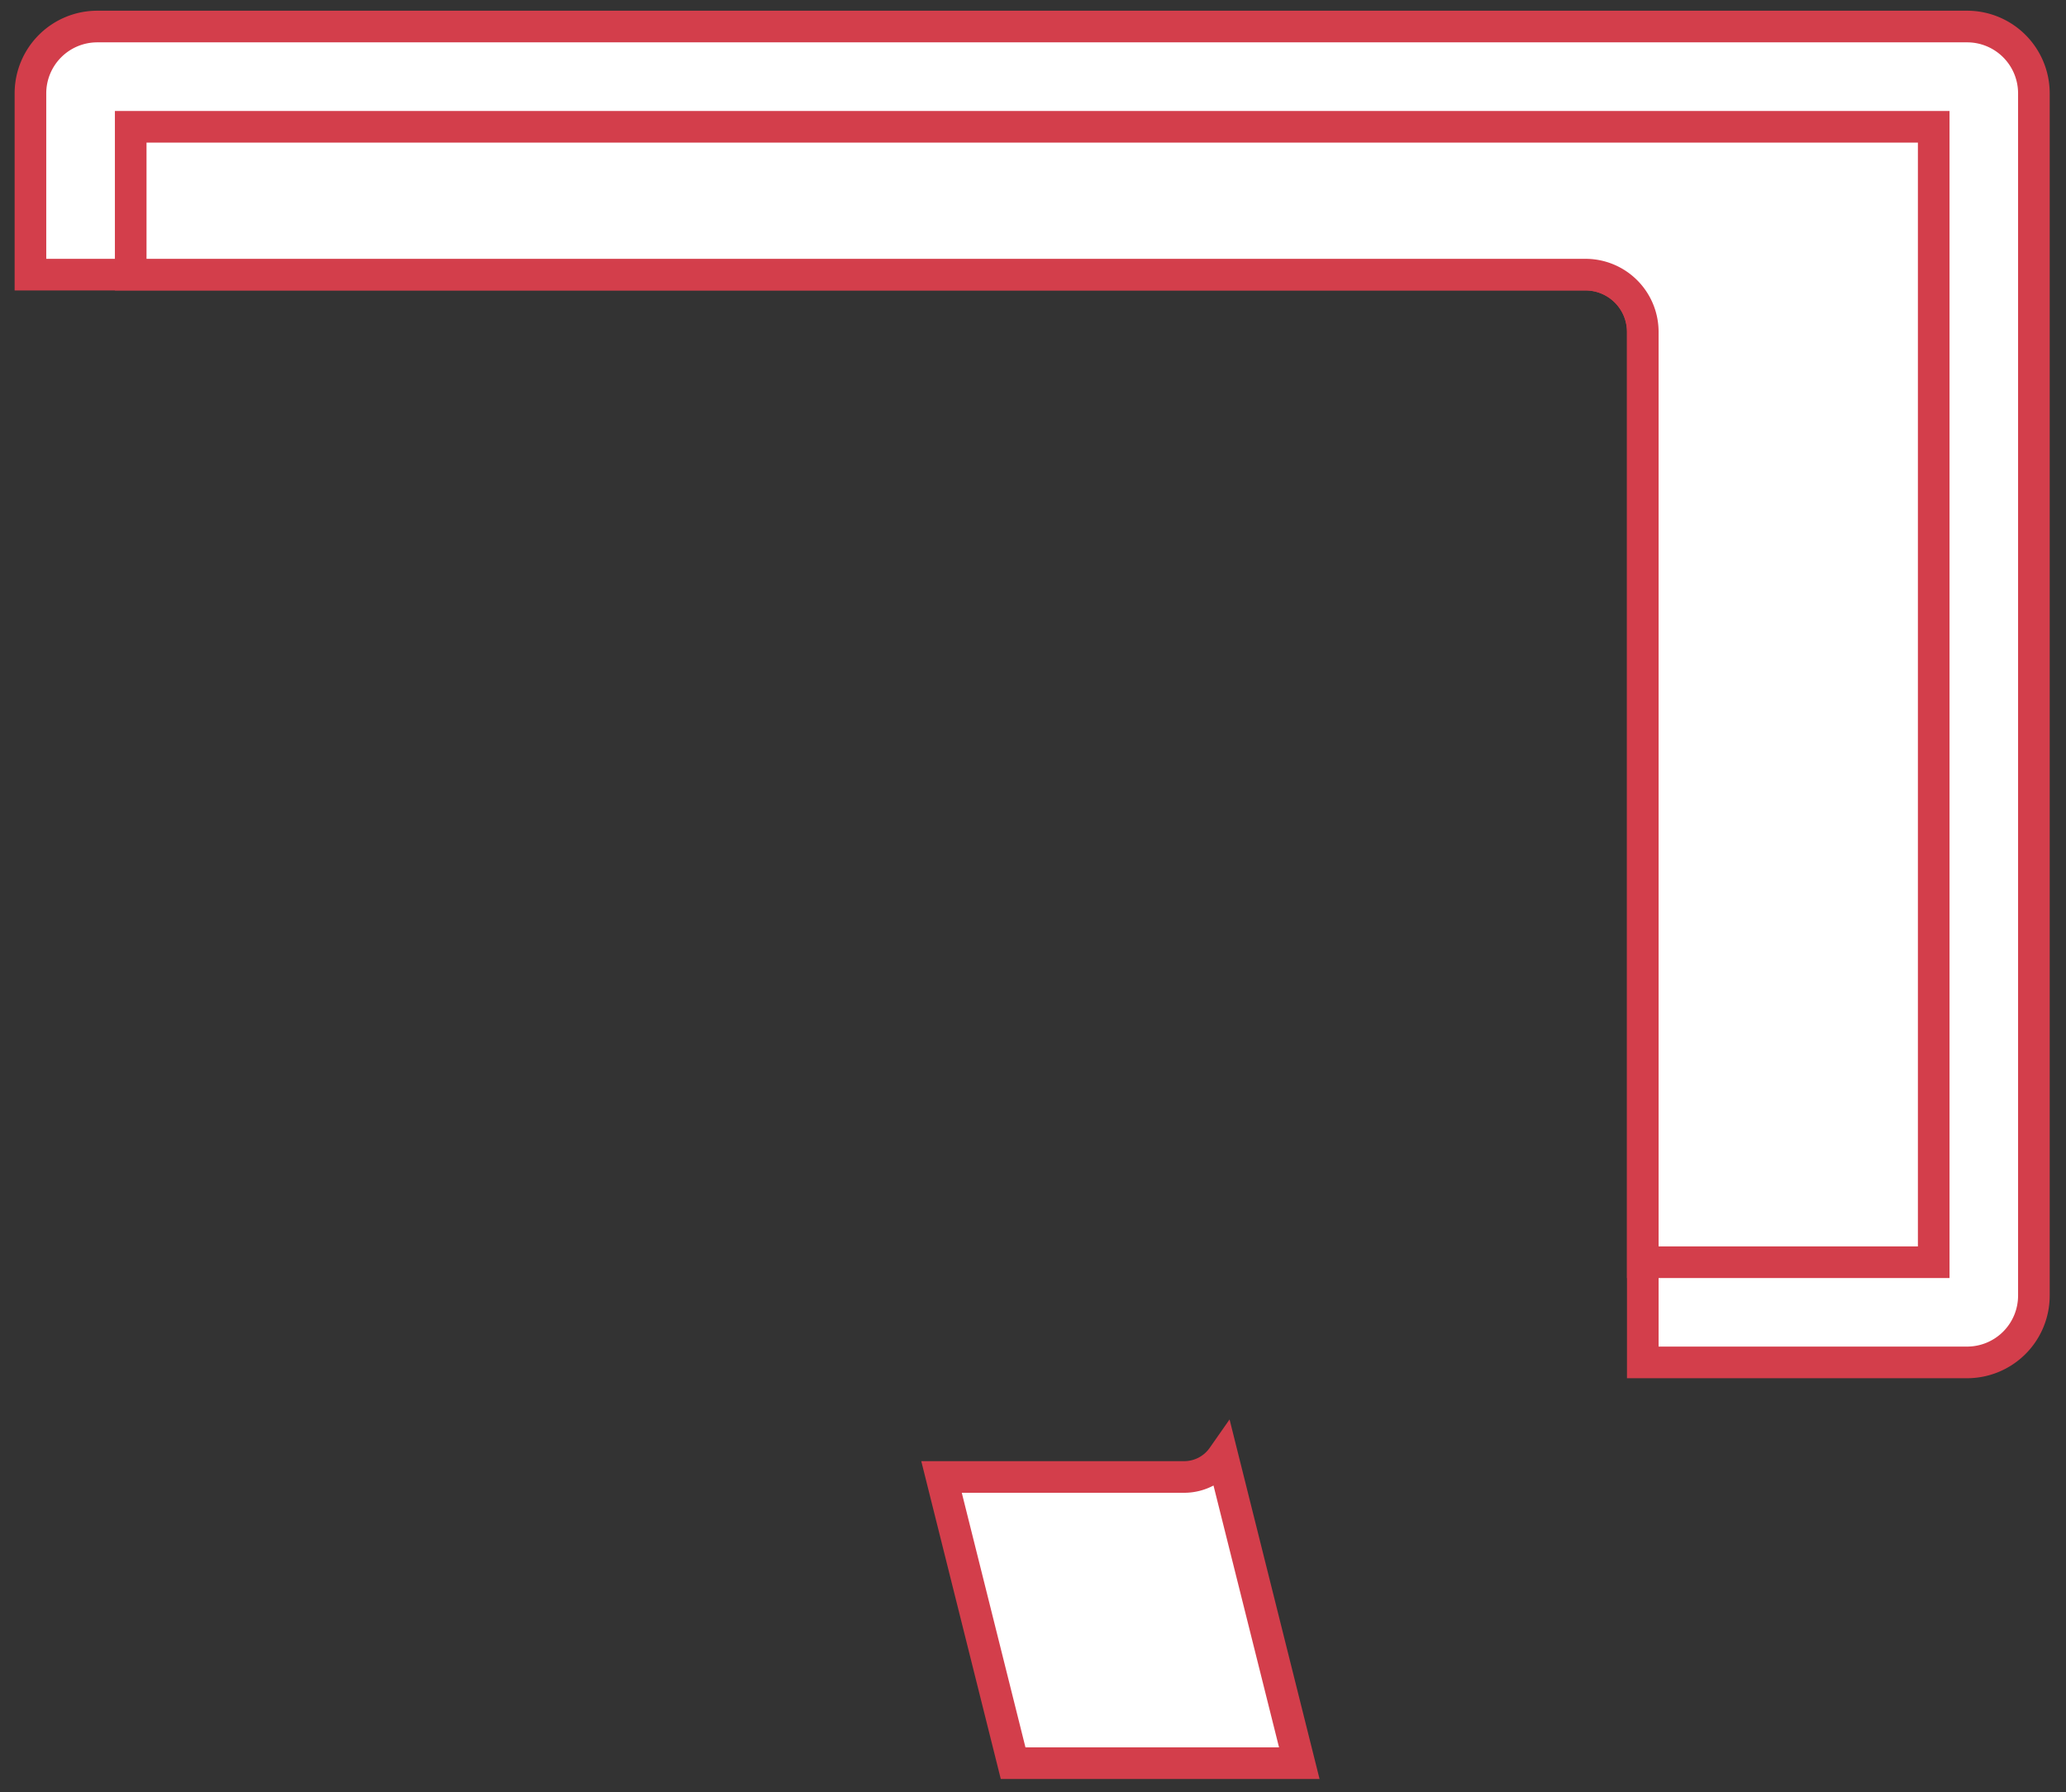
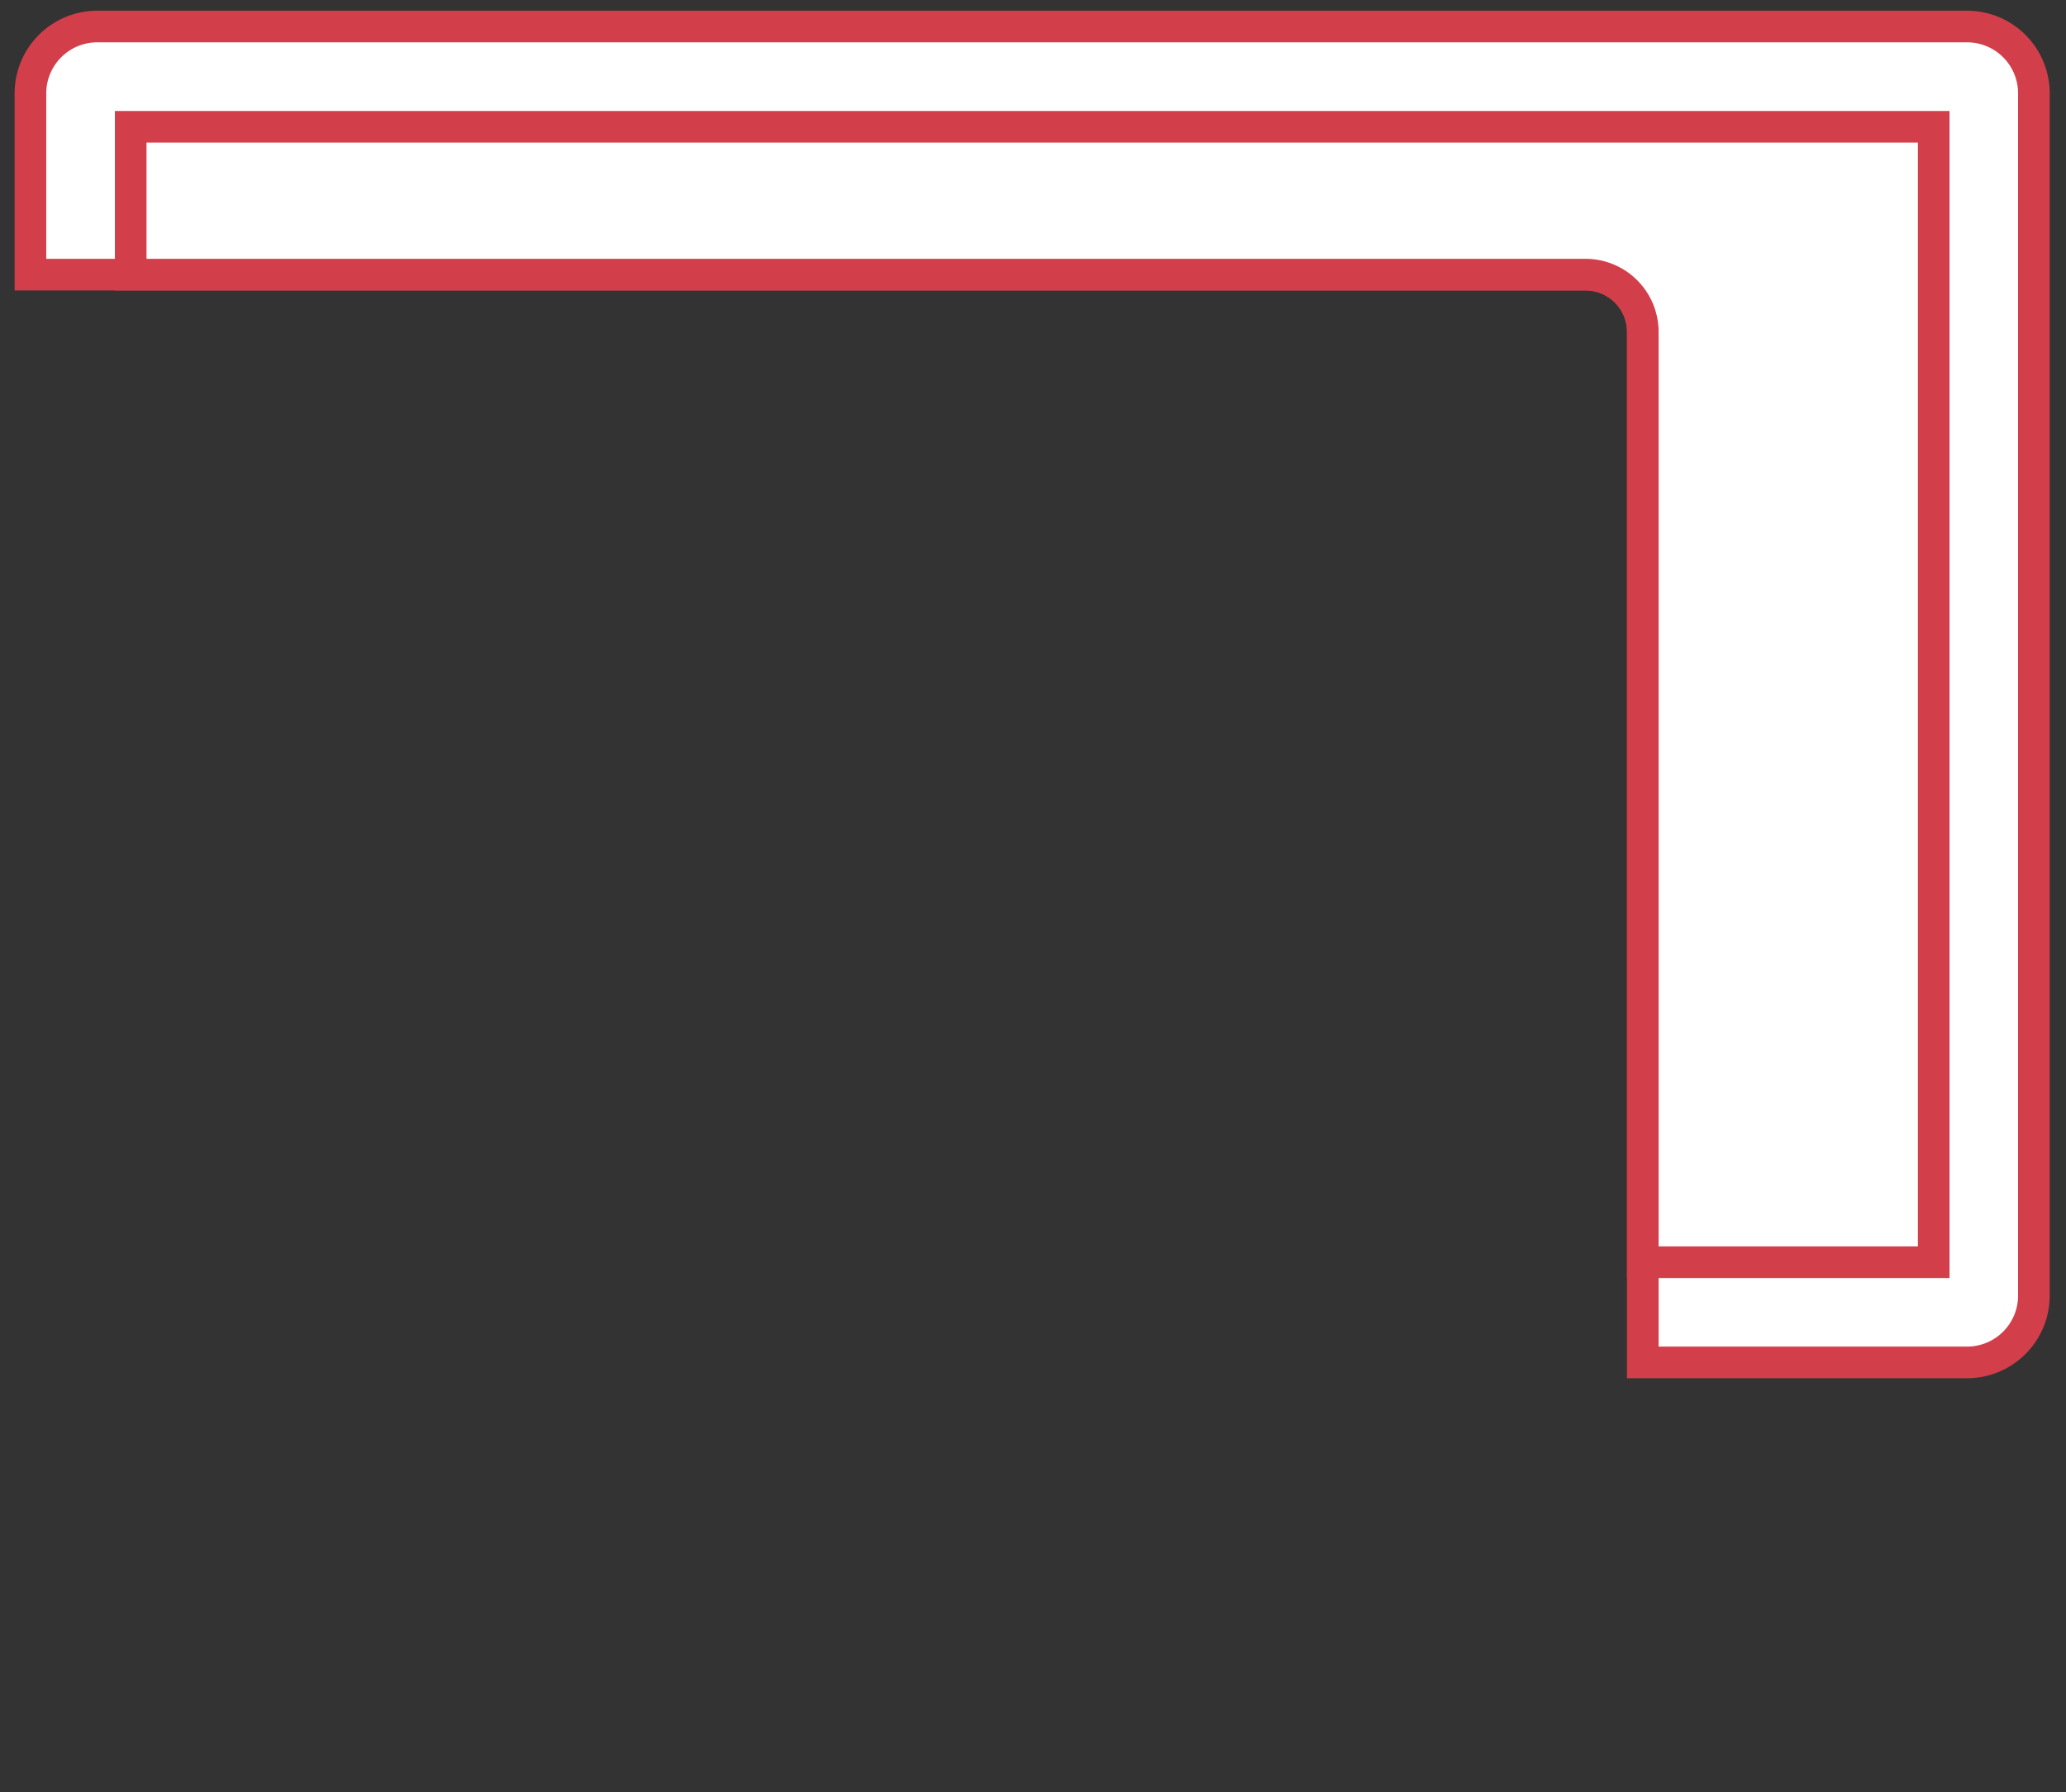
<svg xmlns="http://www.w3.org/2000/svg" id="Imac_Scalable" data-name="Imac Scalable" width="196" height="170" viewBox="0 0 196 170">
  <rect x="0" y="0" width="196" height="170" fill="#333333" stroke="none" />
  <defs>
    <style>
      .cls-1 {
        fill: #fff;
        stroke: #d33e4b;
        stroke-linecap: round;
        stroke-width: 3px;
        fill-rule: evenodd;
      }
    </style>
  </defs>
  <g id="pc_3" data-name="pc 3">
-     <path id="Path_692" data-name="Path 692" class="cls-1" d="M115.992,138.19a4.453,4.453,0,0,1-3.587,1.9H89.322l6.793,27.15h27.149Z" />
    <path id="Path_694" data-name="Path 694" class="cls-1" d="M186.622,2.516H9.227A6.341,6.341,0,0,0,2.888,8.855V26.05H150.422a5.432,5.432,0,0,1,5.428,5.431v97.743h30.765a6.339,6.339,0,0,0,6.339-6.331V8.855A6.336,6.336,0,0,0,186.622,2.516Z" />
    <path id="Path_695" data-name="Path 695" class="cls-1" d="M12.4,12.025V26.05H150.422a5.432,5.432,0,0,1,5.428,5.431v88.242h27.6V12.025H12.4Z" />
  </g>
</svg>